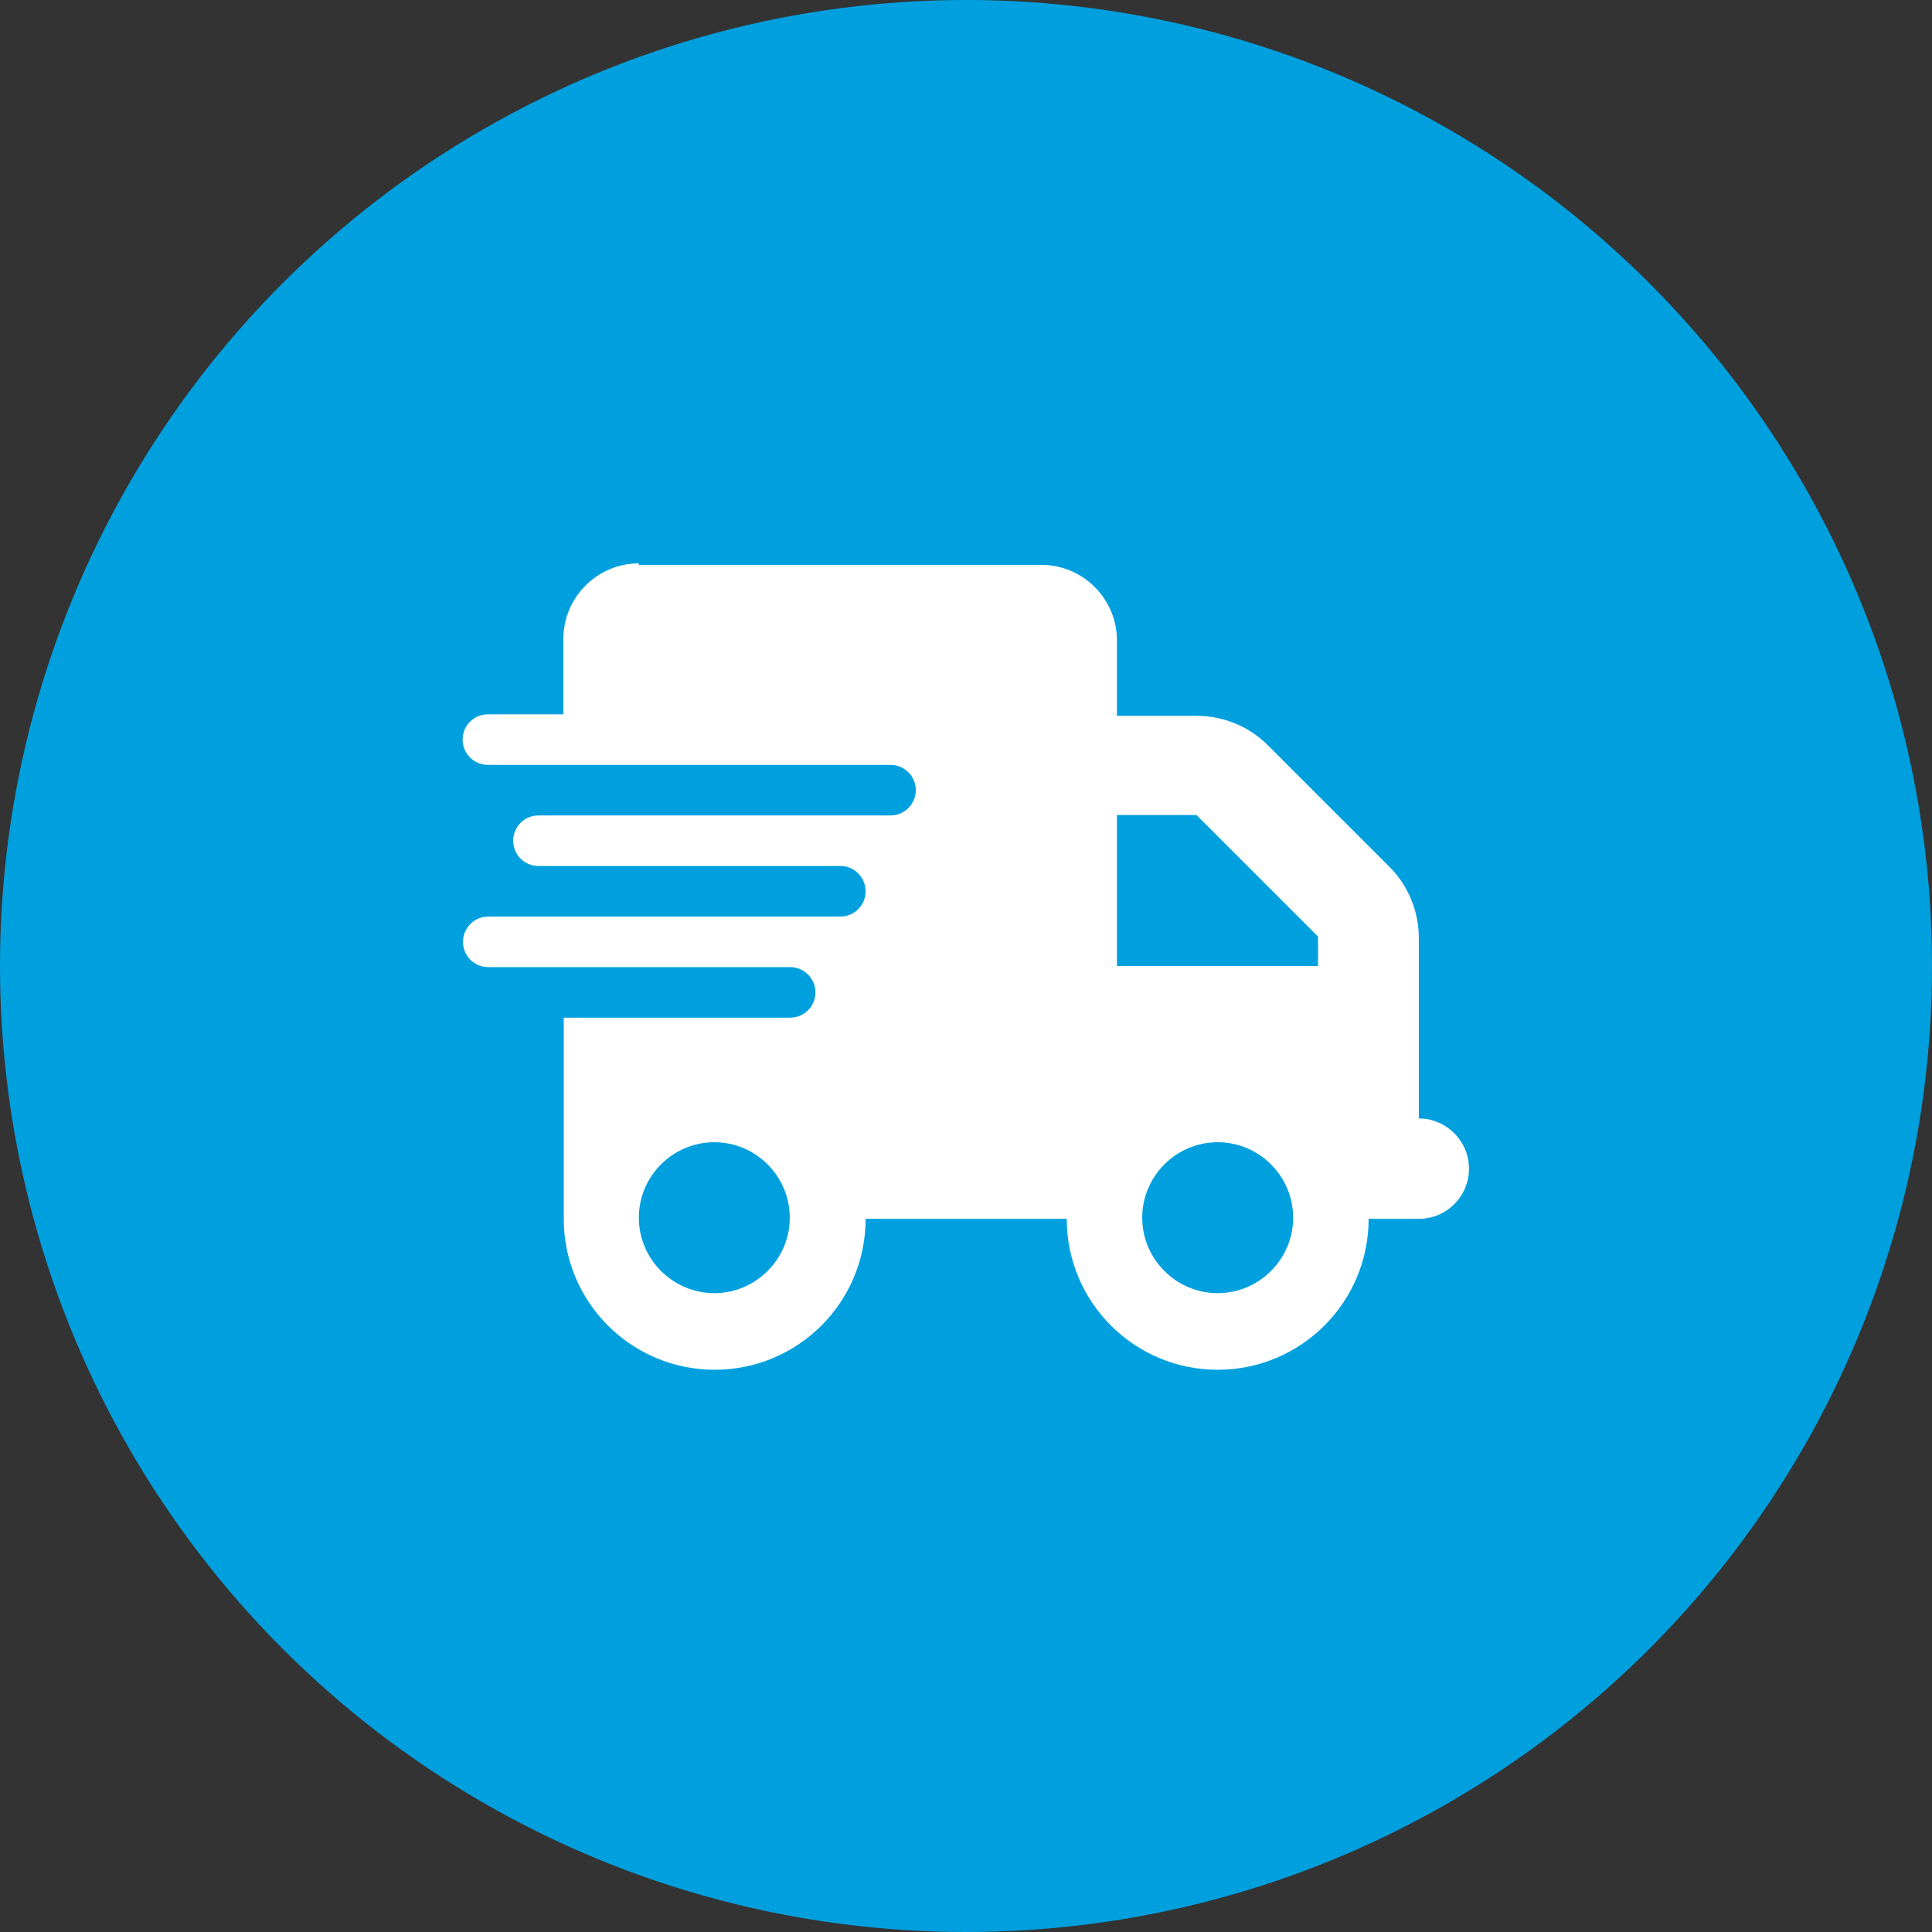
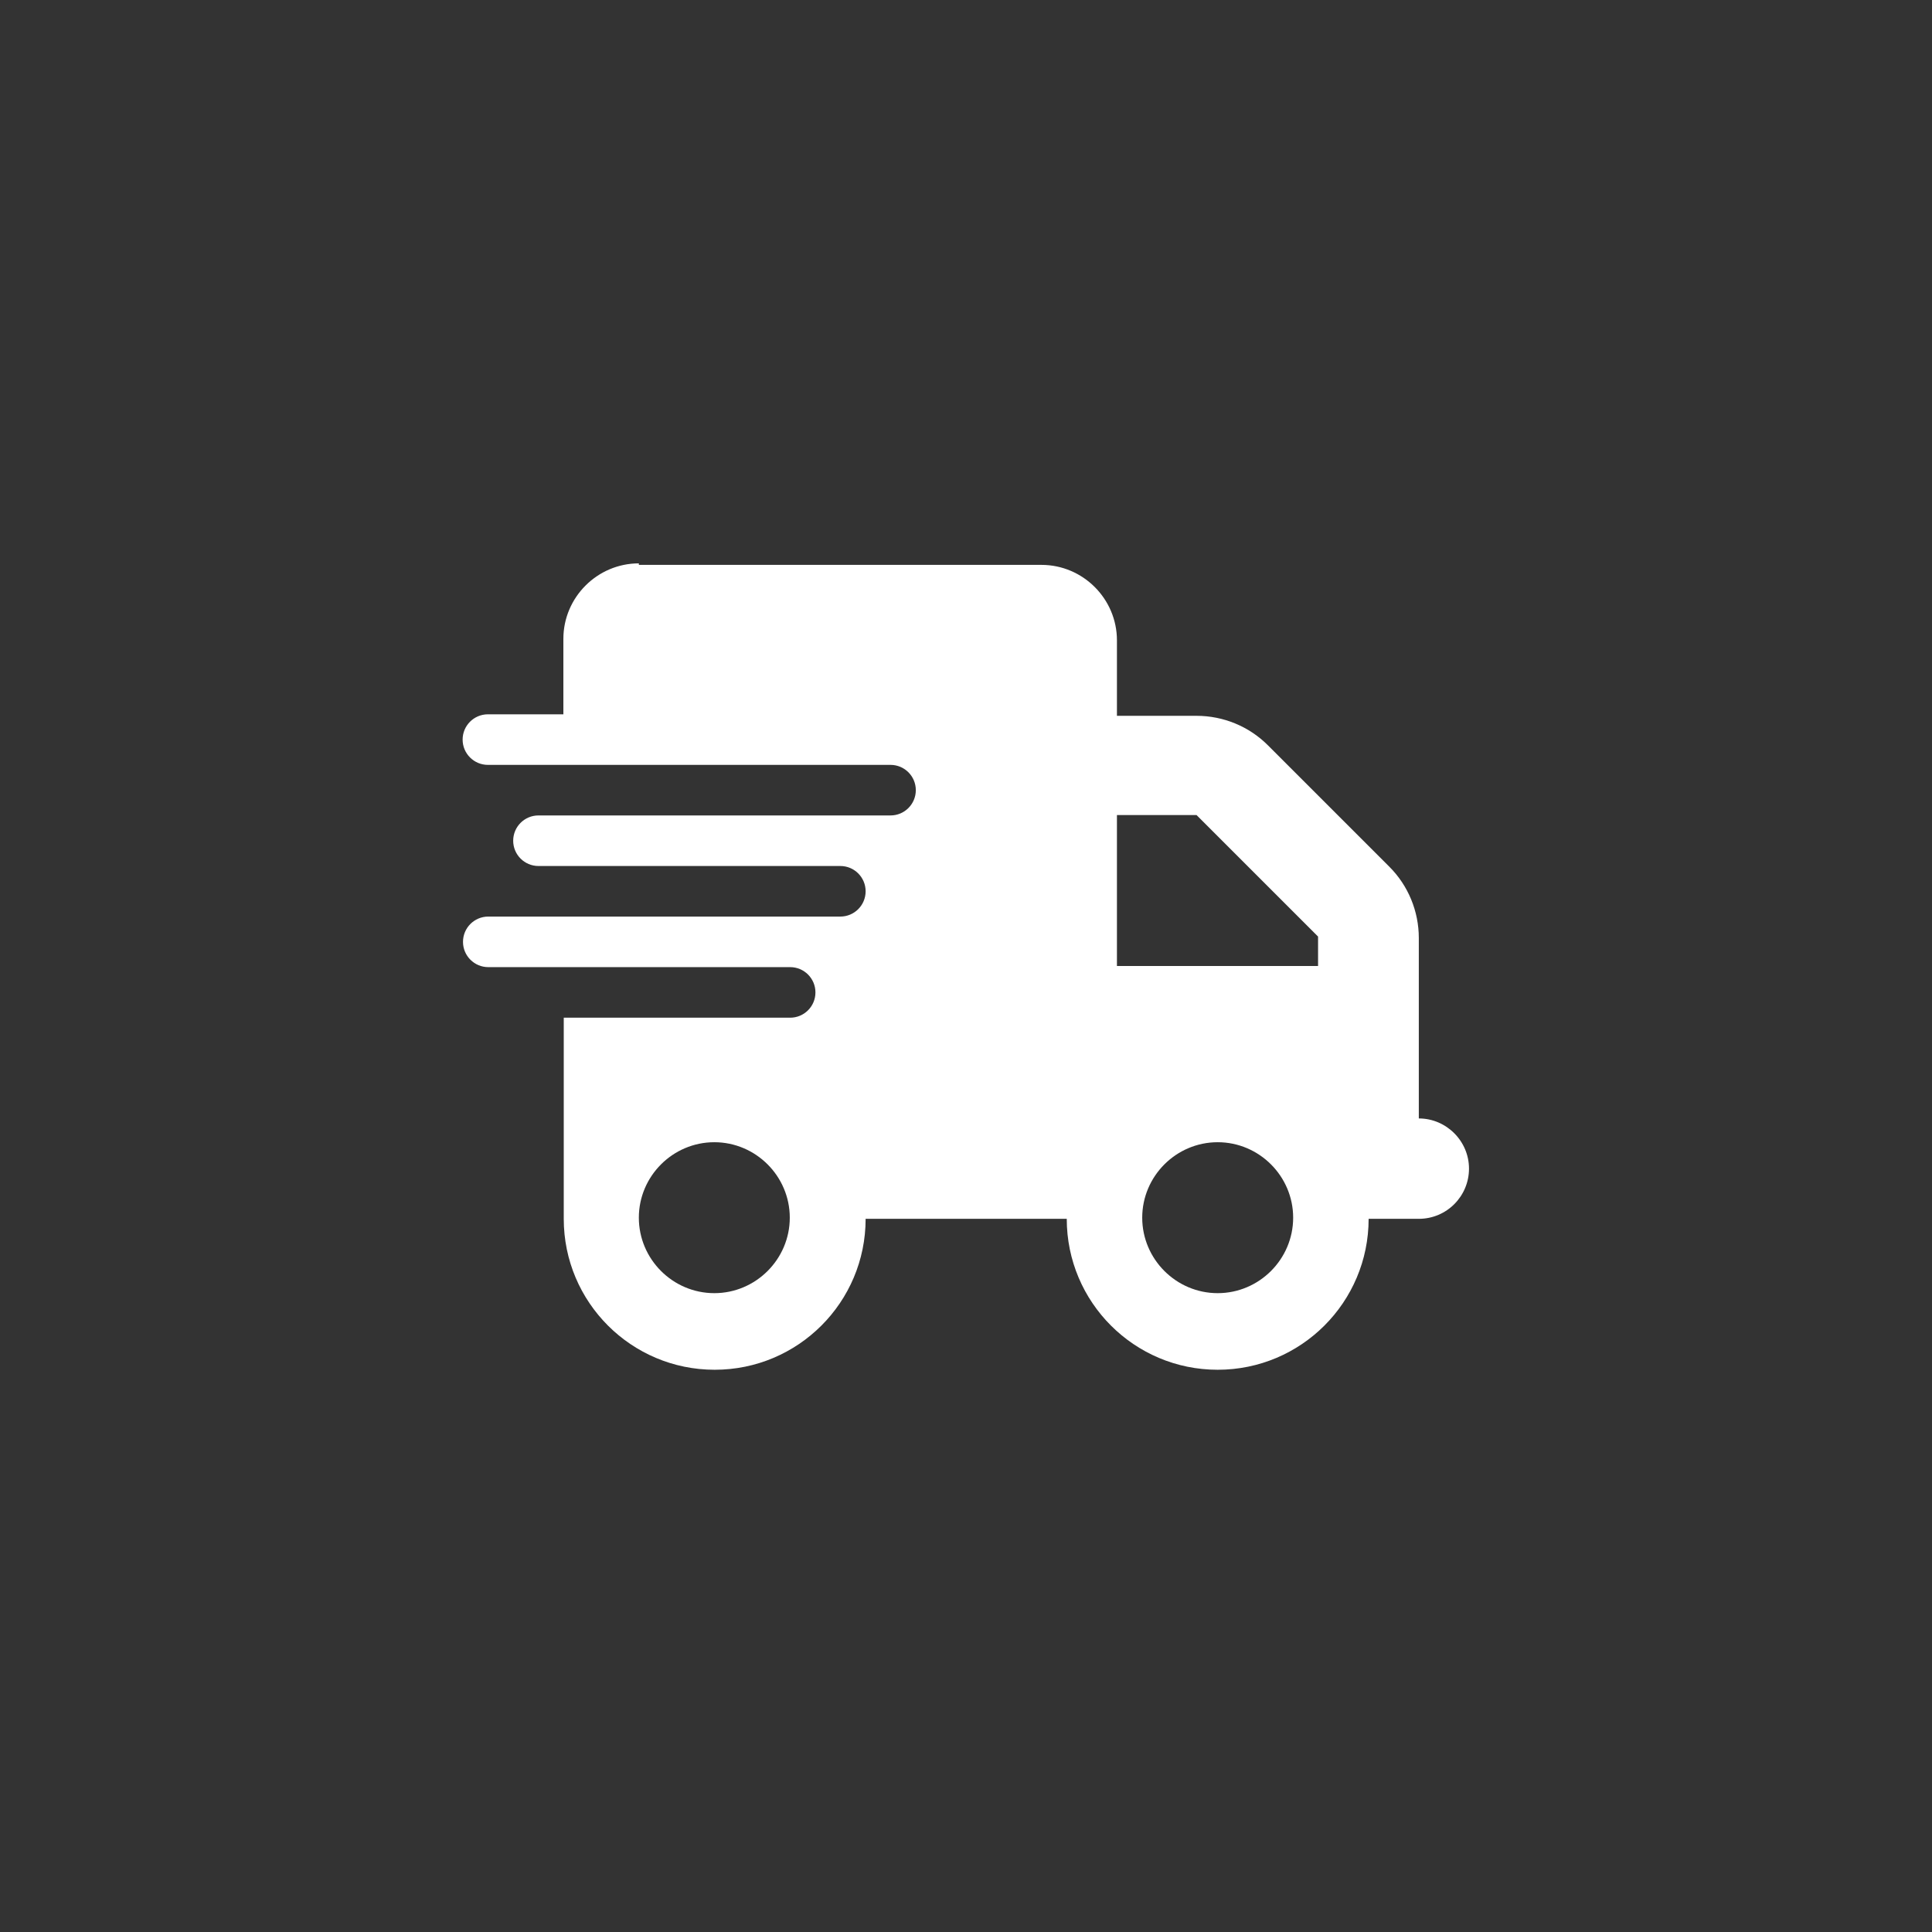
<svg xmlns="http://www.w3.org/2000/svg" id="Livello_1" data-name="Livello 1" version="1.1" viewBox="0 0 512 512">
  <rect x="0" y="0" width="512" height="512" fill="#333333" stroke="none" />
  <defs>
    <style>
      .cls-1 {
        fill: #00a0df;
      }

      .cls-1, .cls-2 {
        stroke-width: 0px;
      }

      .cls-2 {
        fill: #fff;
      }
    </style>
  </defs>
-   <circle class="cls-1" cx="256" cy="256" r="256" />
  <path class="cls-2" d="M169.3,149.3c-11,0-20,9-20,20v20h-20c-3.7,0-6.7,3-6.7,6.7s3,6.7,6.7,6.7h106.7c3.7,0,6.7,3,6.7,6.7s-3,6.7-6.7,6.7h-93.3c-3.7,0-6.7,3-6.7,6.7s3,6.7,6.7,6.7h80c3.7,0,6.7,3,6.7,6.7s-3,6.7-6.7,6.7h-93.3c-3.7,0-6.7,3-6.7,6.7s3,6.7,6.7,6.7h80c3.7,0,6.7,3,6.7,6.7s-3,6.7-6.7,6.7h-60v53.3c0,22.1,17.9,40,40,40s40-17.9,40-40h53.3c0,22.1,17.9,40,40,40s40-17.9,40-40h13.3c7.4,0,13.3-6,13.3-13.3s-6-13.3-13.3-13.3v-47.8c0-7.1-2.8-13.9-7.8-18.9l-32.2-32.2c-5-5-11.8-7.8-18.9-7.8h-21.1v-20c0-11-9-20-20-20h-106.7ZM349.3,248.2v7.8h-53.3v-40h21.1l32.2,32.2ZM189.3,342.7c-11,0-20-9-20-20s9-20,20-20,20,9,20,20-9,20-20,20ZM342.7,322.7c0,11-9,20-20,20s-20-9-20-20,9-20,20-20,20,9,20,20Z" />
</svg>